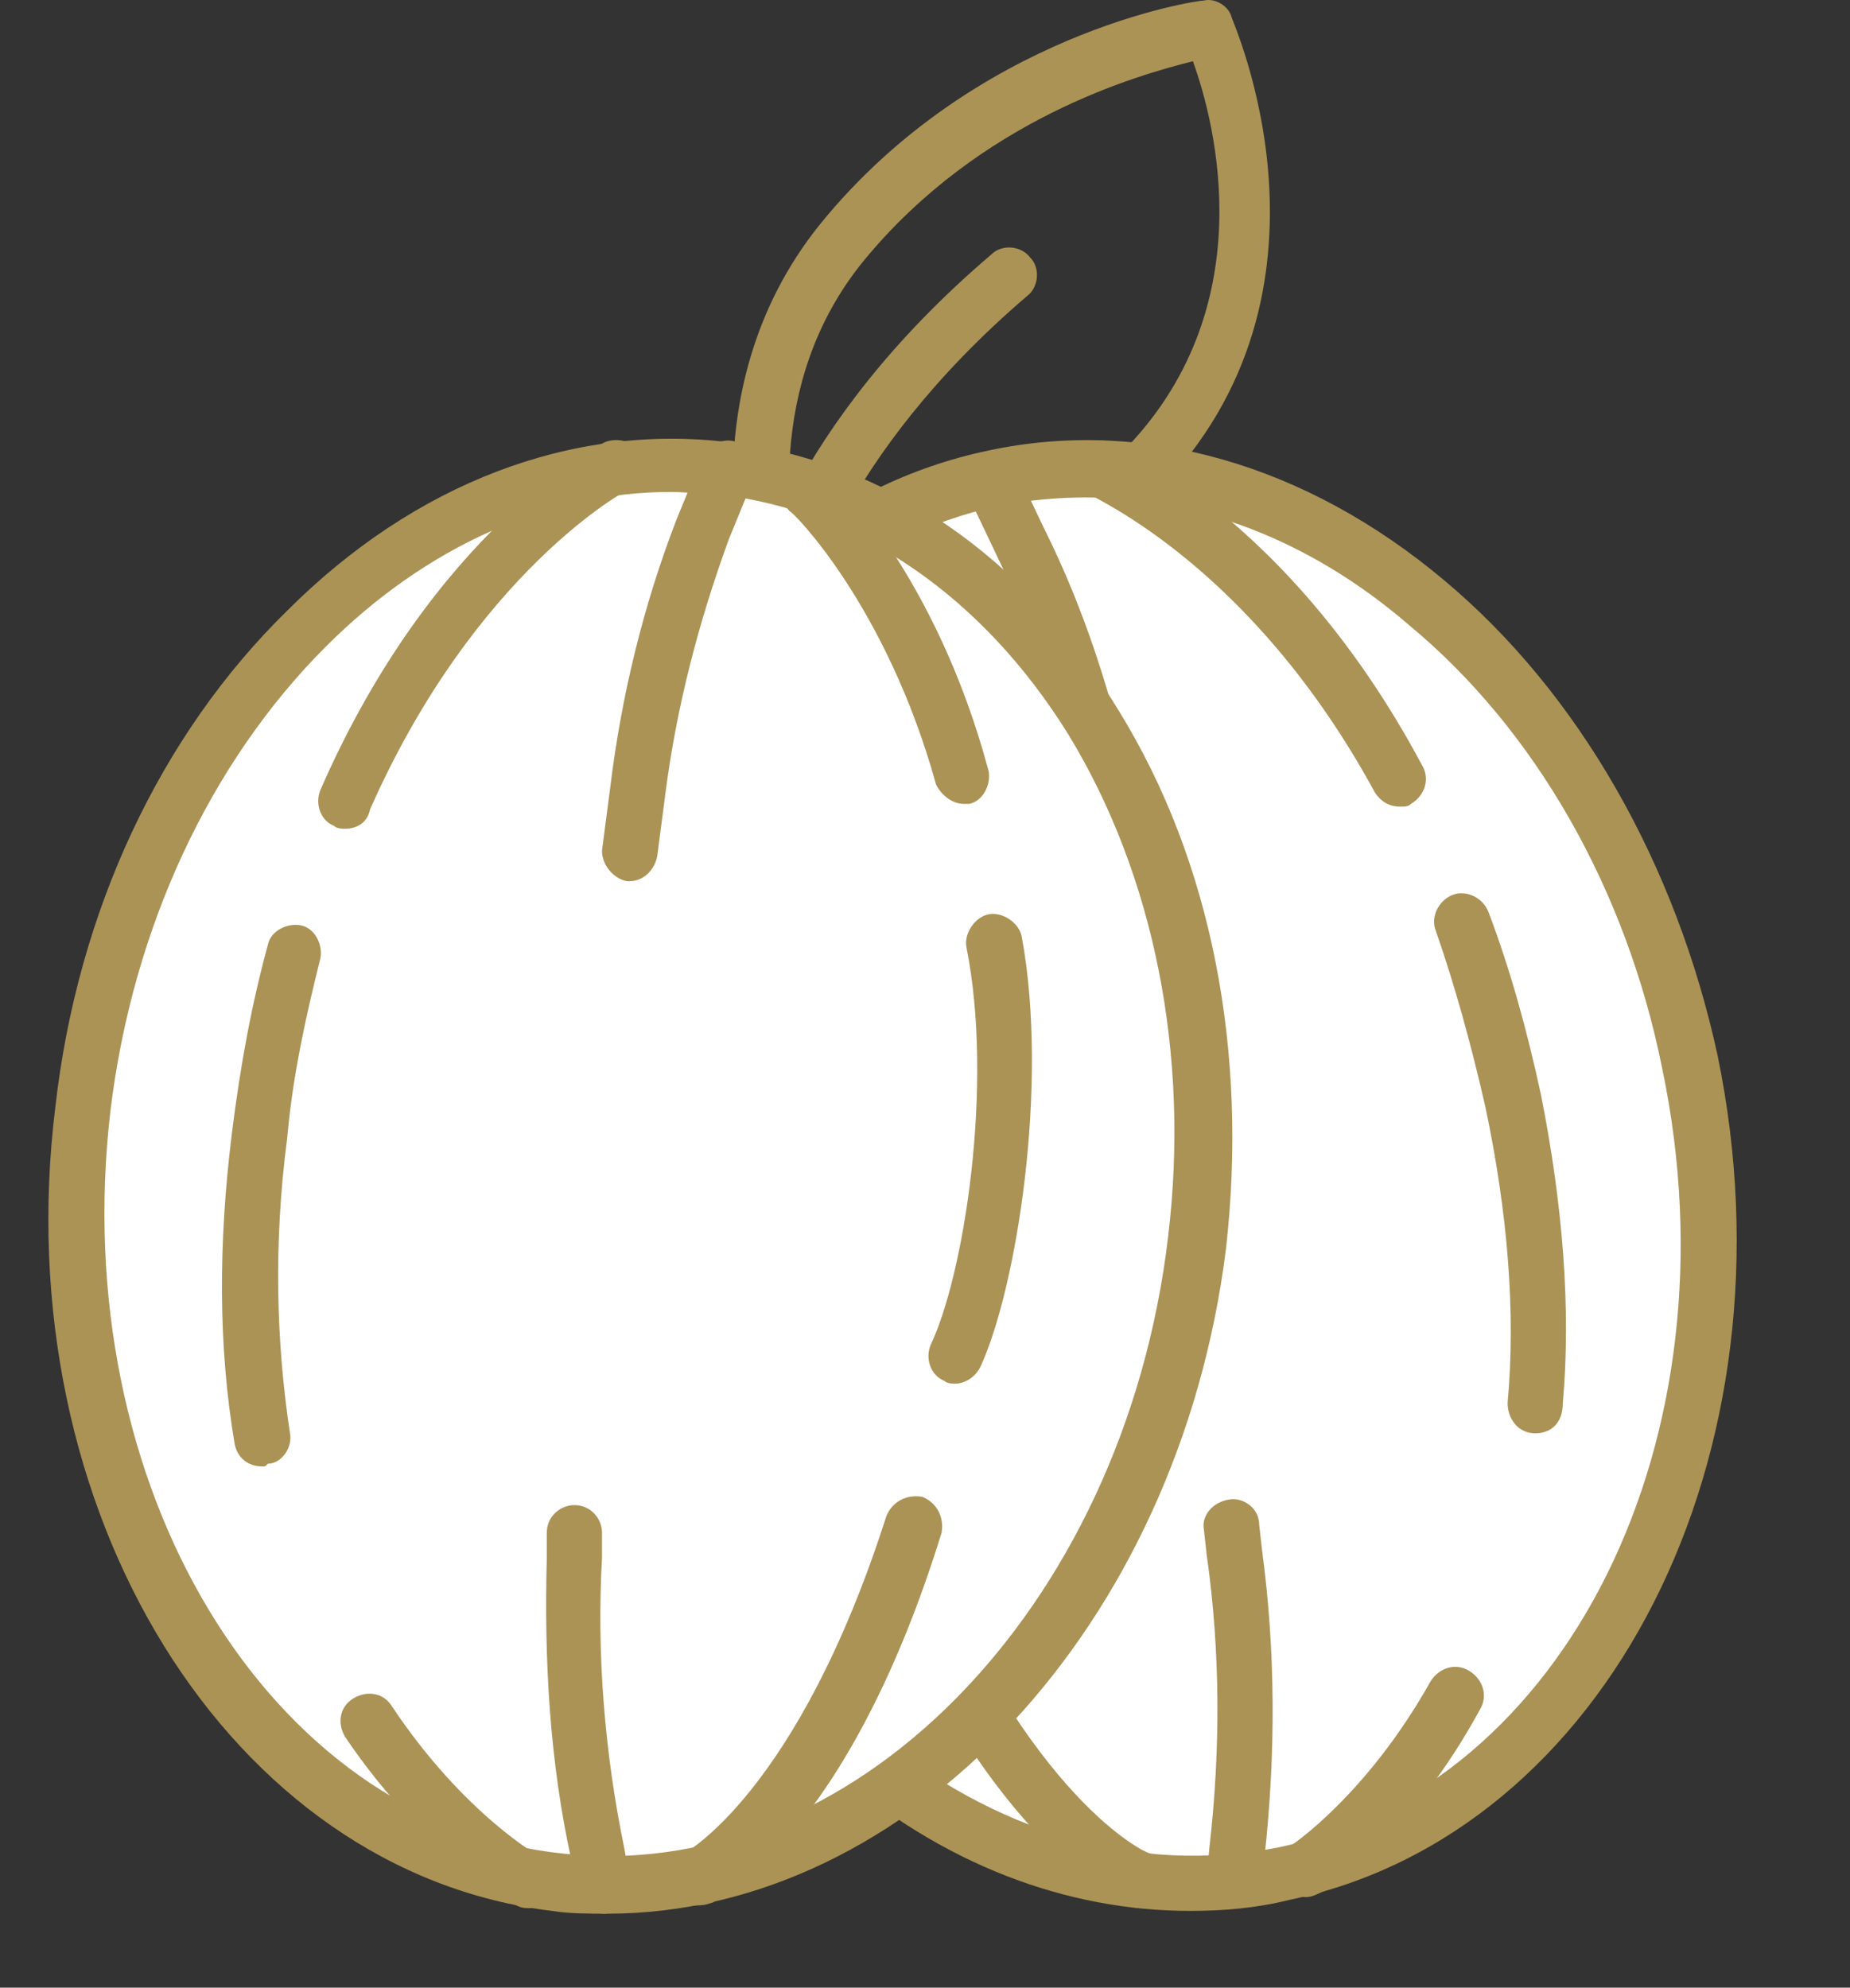
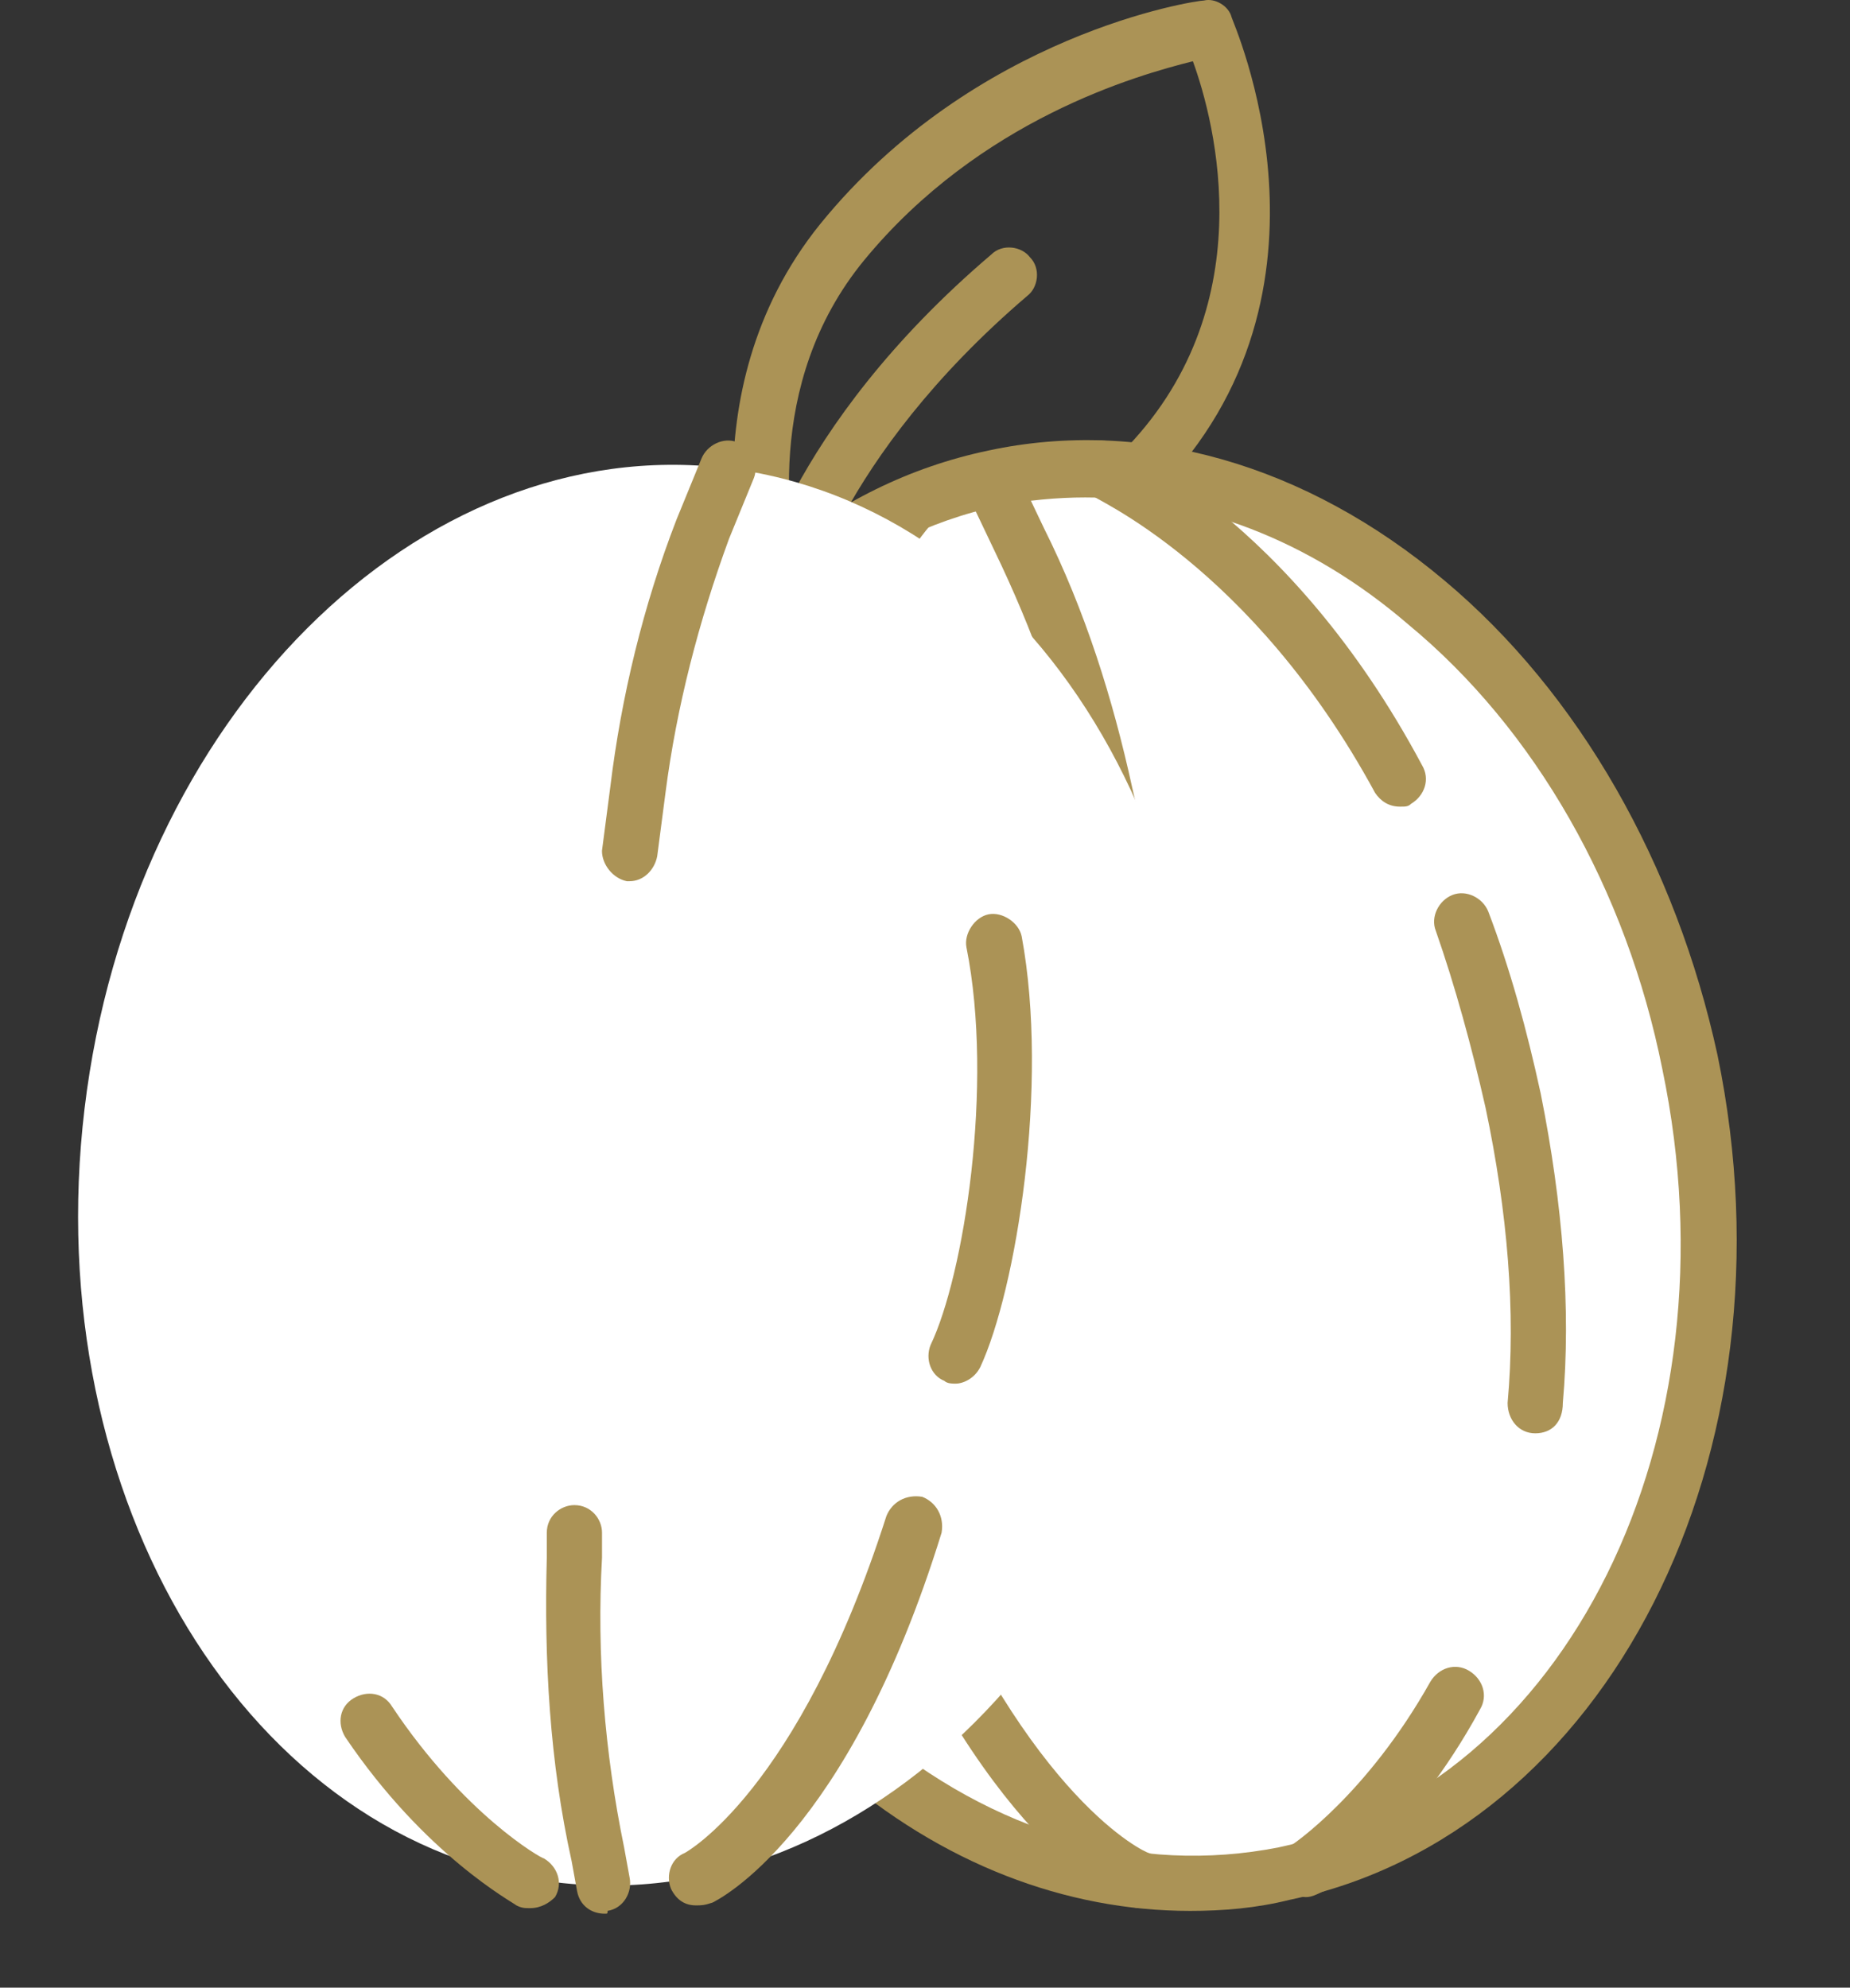
<svg xmlns="http://www.w3.org/2000/svg" fill="none" viewBox="0 0 67 72" height="72" width="67">
  <rect x="0" y="0" width="67" height="72" fill="#333333" stroke="none" />
  <path fill="#AB9356" d="M30.602 23.319C29.002 23.319 27.902 22.919 27.802 22.919C27.502 22.819 27.302 22.619 27.202 22.319C27.102 22.019 24.702 14.319 29.702 8.119C35.302 1.219 43.302 0.019 43.602 0.019C44.002 -0.081 44.502 0.219 44.602 0.619C44.602 0.719 49.102 10.519 41.902 17.819C37.402 22.419 33.202 23.319 30.602 23.319ZM29.002 21.219C30.402 21.519 35.102 21.919 40.602 16.419C45.802 11.219 44.002 4.419 43.202 2.219C41.202 2.719 35.502 4.319 31.302 9.419C27.602 13.919 28.602 19.519 29.002 21.219Z" />
  <path fill="#AB9356" d="M28.201 23.02C28.101 23.02 28.101 23.02 28.001 23.02C27.501 22.919 27.101 22.419 27.201 21.82C27.201 21.52 28.501 15.52 35.901 9.219C36.301 8.819 37.001 8.919 37.301 9.319C37.701 9.719 37.601 10.419 37.201 10.72C30.301 16.619 29.101 22.119 29.101 22.22C29.101 22.72 28.601 23.02 28.201 23.02Z" />
  <path fill="white" d="M46.417 67.899C57.398 65.636 63.967 52.488 61.09 38.532C58.213 24.577 46.979 15.099 35.999 17.362C25.019 19.626 18.449 32.774 21.326 46.73C24.203 60.685 35.437 70.163 46.417 67.899Z" />
  <path fill="#AB9356" d="M43.102 69.219C38.602 69.219 34.102 67.519 30.202 64.119C25.302 60.019 21.802 53.819 20.302 46.919C17.302 32.419 24.302 18.719 35.802 16.319C41.402 15.119 47.302 16.819 52.302 21.019C57.202 25.119 60.702 31.319 62.202 38.219C65.202 52.719 58.202 66.419 46.702 68.819C45.502 69.119 44.302 69.219 43.102 69.219ZM39.302 18.019C38.302 18.019 37.202 18.119 36.202 18.319C25.802 20.519 19.502 33.119 22.302 46.519C23.602 53.019 26.902 58.819 31.502 62.619C36.002 66.419 41.202 67.919 46.302 66.919C56.702 64.719 63.002 52.119 60.202 38.719C58.902 32.219 55.602 26.419 51.002 22.619C47.402 19.519 43.302 18.019 39.302 18.019Z" />
  <path fill="#AB9356" d="M50.7 29.219C50.3 29.219 50.001 29.019 49.8 28.719C45.3 20.419 39.501 18.019 39.501 17.919C39.001 17.719 38.7 17.119 38.901 16.619C39.1 16.119 39.7 15.819 40.2 16.019C40.501 16.119 46.7 18.719 51.501 27.719C51.8 28.219 51.6 28.819 51.1 29.119C51.001 29.219 50.901 29.219 50.7 29.219Z" />
  <path fill="#AB9356" d="M47.301 68.719C47.001 68.719 46.701 68.519 46.501 68.219C46.201 67.719 46.301 67.119 46.801 66.819C46.801 66.819 49.501 65.019 51.801 60.919C52.101 60.419 52.701 60.219 53.201 60.519C53.701 60.819 53.901 61.419 53.601 61.919C51.101 66.519 48.101 68.519 47.901 68.519C47.701 68.619 47.501 68.719 47.301 68.719Z" />
  <path fill="#AB9356" d="M55.6 51.919C55 51.919 54.6 51.419 54.6 50.819C54.9 47.519 54.6 43.919 53.8 40.119C53.3 37.919 52.7 35.719 52 33.719C51.8 33.219 52.1 32.619 52.6 32.419C53.1 32.219 53.7 32.519 53.9 33.019C54.7 35.119 55.3 37.319 55.8 39.619C56.6 43.619 56.9 47.419 56.6 50.819C56.6 51.519 56.2 51.919 55.6 51.919Z" />
  <path fill="#AB9356" d="M41.302 69.119C41.202 69.119 41.102 69.119 40.902 69.019C40.702 68.919 35.902 67.019 31.502 56.319C31.302 55.819 31.502 55.219 32.002 55.019C32.502 54.819 33.102 55.019 33.302 55.519C37.302 65.219 41.502 67.119 41.602 67.119C42.102 67.319 42.402 67.919 42.202 68.419C42.102 68.919 41.702 69.119 41.302 69.119Z" />
  <path fill="#AB9356" d="M30.4 51.119C30.1 51.119 29.7 50.919 29.5 50.619C27.9 47.919 26.1 40.719 26.7 35.219C26.8 34.619 27.3 34.219 27.8 34.319C28.3 34.419 28.7 34.819 28.7 35.419C28.2 40.419 29.9 47.219 31.2 49.619C31.5 50.119 31.3 50.719 30.8 51.019C30.8 51.019 30.6 51.119 30.4 51.119Z" />
  <path fill="#AB9356" d="M28.301 30.219C28.201 30.219 28.201 30.219 28.101 30.219C27.601 30.119 27.201 29.619 27.301 29.019C28.701 21.819 32.001 17.919 32.201 17.719C32.601 17.319 33.201 17.219 33.601 17.619C34.001 18.019 34.001 18.619 33.701 19.019C33.601 19.119 30.501 22.719 29.301 29.319C29.201 29.819 28.801 30.219 28.301 30.219Z" />
  <path fill="#AB9356" d="M40.602 31.919C40.102 31.919 39.702 31.619 39.602 31.119L39.102 28.919C38.502 25.819 37.402 22.819 36.002 19.919L35.002 17.819C34.802 17.319 35.002 16.719 35.502 16.519C36.002 16.319 36.602 16.519 36.802 17.019L37.802 19.119C39.302 22.119 40.302 25.319 41.002 28.519L41.502 30.719C41.602 31.219 41.302 31.819 40.702 31.919C40.802 31.919 40.702 31.919 40.602 31.919Z" />
-   <path fill="#AB9356" d="M44.702 69.119H44.602C44.102 69.019 43.702 68.519 43.702 68.019L43.801 66.919C44.202 63.419 44.202 59.819 43.702 56.319L43.602 55.419C43.502 54.919 43.901 54.419 44.502 54.319C45.002 54.219 45.602 54.619 45.602 55.219L45.702 56.119C46.202 59.819 46.202 63.519 45.801 67.219L45.702 68.319C45.602 68.719 45.202 69.119 44.702 69.119Z" />
  <path fill="white" d="M43.374 44.979C45.066 30.831 37.413 18.283 26.281 16.952C15.149 15.621 4.754 26.012 3.062 40.16C1.371 54.307 9.024 66.855 20.156 68.186C31.288 69.517 41.683 59.127 43.374 44.979Z" />
-   <path fill="#AB9356" d="M22.002 69.32C21.302 69.32 20.602 69.32 20.002 69.22C8.302 67.82 0.202 54.72 2.002 40.12C2.802 33.02 5.802 26.62 10.402 22.12C15.002 17.52 20.702 15.32 26.402 16.02C32.102 16.72 37.102 20.12 40.502 25.72C43.902 31.22 45.202 38.12 44.402 45.22C42.702 58.92 32.902 69.32 22.002 69.32ZM24.302 17.82C19.802 17.82 15.402 19.82 11.802 23.42C7.602 27.62 4.802 33.62 4.002 40.22C2.402 53.82 9.702 65.92 20.202 67.12C30.802 68.42 40.702 58.32 42.302 44.82C43.102 38.22 41.802 31.72 38.702 26.62C35.602 21.62 31.102 18.52 26.102 17.92C25.502 17.92 24.902 17.82 24.302 17.82Z" />
-   <path fill="#AB9356" d="M12.502 30.019C12.402 30.019 12.202 30.019 12.102 29.919C11.602 29.719 11.402 29.119 11.602 28.619C15.702 19.219 21.702 16.119 21.902 16.019C22.402 15.819 23.002 16.019 23.202 16.419C23.402 16.919 23.202 17.519 22.802 17.719C22.702 17.719 17.202 20.719 13.402 29.319C13.302 29.819 12.902 30.019 12.502 30.019Z" />
  <path fill="#AB9356" d="M19.201 69.119C19.001 69.119 18.901 69.119 18.701 69.019C18.601 68.919 15.401 67.219 12.501 62.919C12.201 62.419 12.301 61.819 12.801 61.519C13.301 61.219 13.901 61.319 14.201 61.819C16.801 65.719 19.601 67.319 19.701 67.319C20.201 67.619 20.401 68.219 20.101 68.719C19.901 68.919 19.601 69.119 19.201 69.119Z" />
-   <path fill="#AB9356" d="M9.502 53.12C9.002 53.12 8.602 52.82 8.502 52.32C7.902 48.82 7.902 45.02 8.402 41.02C8.702 38.62 9.102 36.42 9.702 34.22C9.802 33.72 10.402 33.42 10.902 33.52C11.402 33.62 11.702 34.22 11.602 34.72C11.102 36.72 10.602 38.92 10.402 41.22C9.902 45.02 10.002 48.62 10.502 51.92C10.602 52.42 10.202 53.02 9.702 53.02C9.602 53.12 9.602 53.12 9.502 53.12Z" />
  <path fill="#AB9356" d="M25.201 69.019C24.801 69.019 24.501 68.819 24.301 68.419C24.101 67.919 24.301 67.319 24.801 67.119C24.801 67.119 28.901 64.919 32.101 54.919C32.301 54.419 32.801 54.119 33.401 54.219C33.901 54.419 34.201 54.919 34.101 55.519C30.701 66.519 26.001 68.819 25.801 68.919C25.501 69.019 25.401 69.019 25.201 69.019Z" />
  <path fill="#AB9356" d="M34.602 50.12C34.502 50.12 34.302 50.12 34.202 50.02C33.702 49.82 33.502 49.22 33.702 48.72C34.902 46.22 36.002 39.32 35.002 34.32C34.902 33.82 35.302 33.22 35.802 33.12C36.302 33.02 36.902 33.42 37.002 33.92C38.002 39.32 36.802 46.72 35.502 49.52C35.302 49.92 34.902 50.12 34.602 50.12Z" />
-   <path fill="#AB9356" d="M34.901 29.119C34.501 29.119 34.101 28.819 33.901 28.419C32.101 21.919 28.701 18.519 28.601 18.519C28.201 18.119 28.201 17.519 28.601 17.119C29.001 16.719 29.601 16.719 30.001 17.119C30.201 17.219 33.901 20.819 35.801 27.919C35.901 28.419 35.601 29.019 35.101 29.119C35.101 29.119 35.001 29.119 34.901 29.119Z" />
  <path fill="#AB9356" d="M22.801 31.92H22.701C22.201 31.82 21.801 31.32 21.801 30.82L22.101 28.52C22.501 25.22 23.301 21.92 24.501 18.82L25.401 16.62C25.601 16.12 26.201 15.82 26.701 16.02C27.201 16.22 27.501 16.82 27.301 17.32L26.401 19.52C25.301 22.52 24.501 25.62 24.101 28.72L23.801 31.02C23.701 31.52 23.301 31.92 22.801 31.92Z" />
  <path fill="#AB9356" d="M21.903 69.32C21.403 69.32 21.003 69.019 20.903 68.519L20.703 67.419C19.903 63.819 19.703 60.12 19.803 56.419V55.52C19.803 54.919 20.303 54.52 20.803 54.52C21.403 54.52 21.803 55.02 21.803 55.52V56.419C21.603 59.919 21.903 63.52 22.603 66.919L22.803 68.019C22.903 68.519 22.603 69.12 22.003 69.219C22.003 69.32 22.003 69.32 21.903 69.32Z" />
</svg>